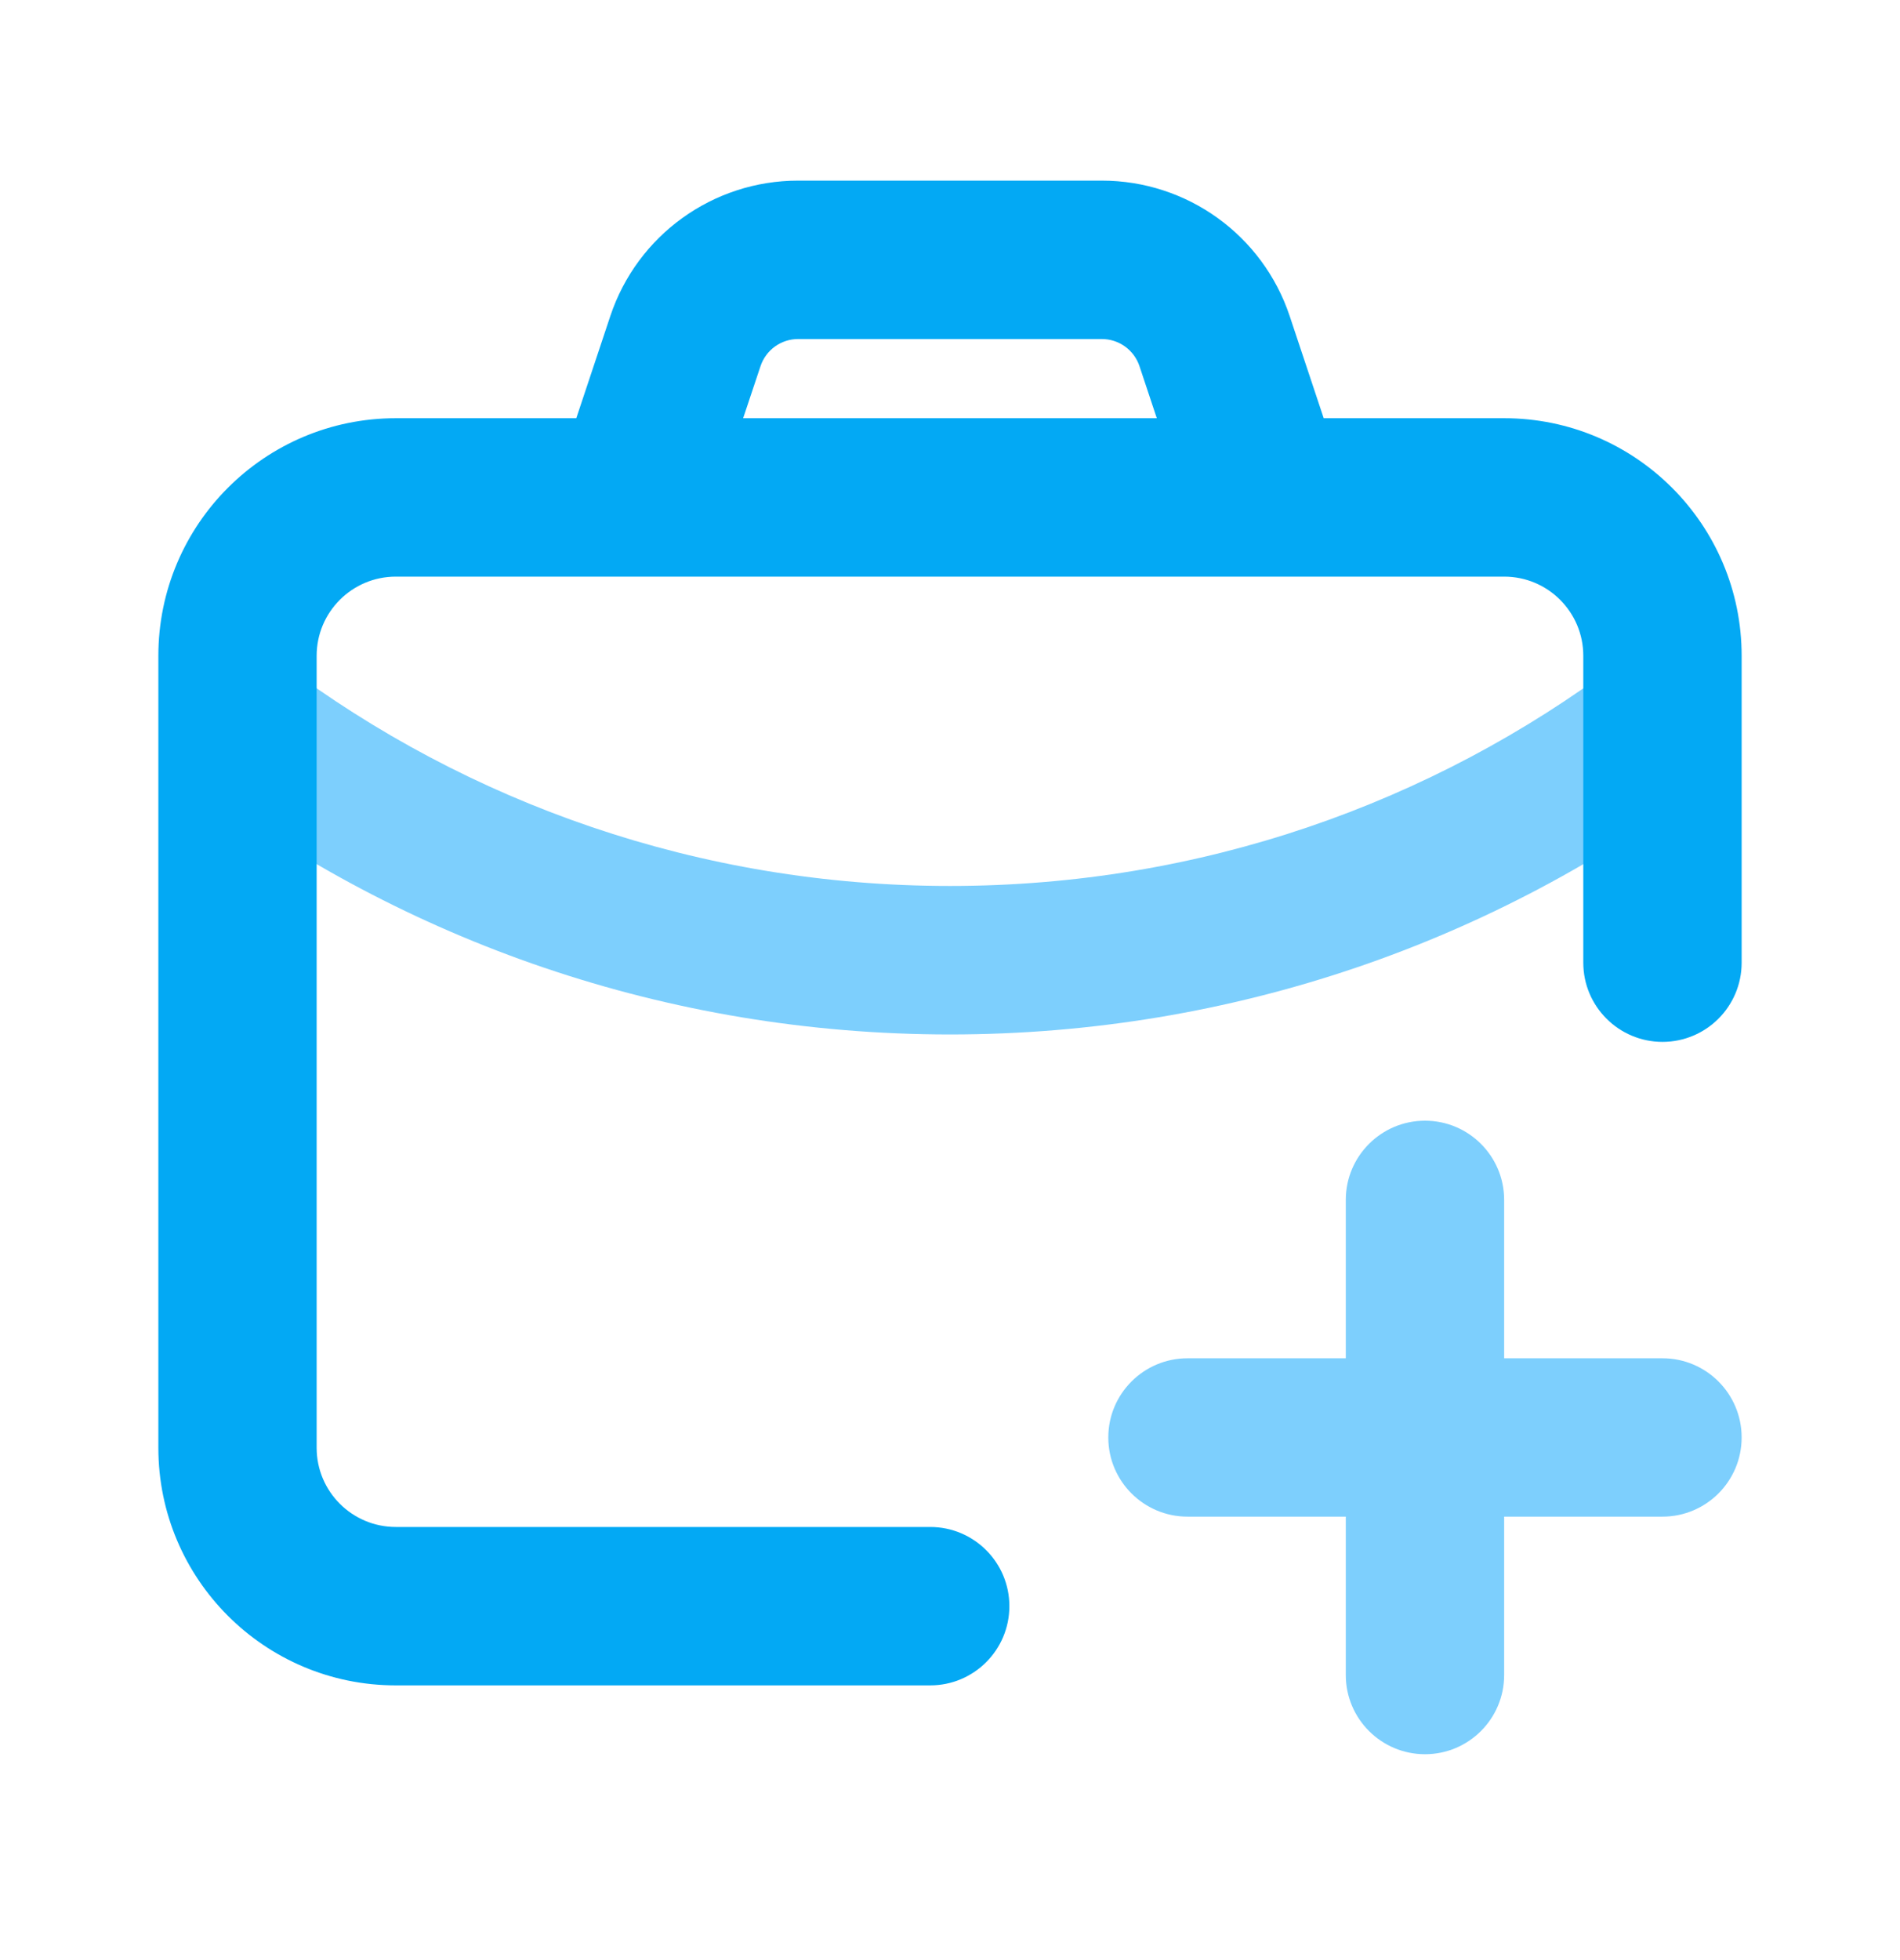
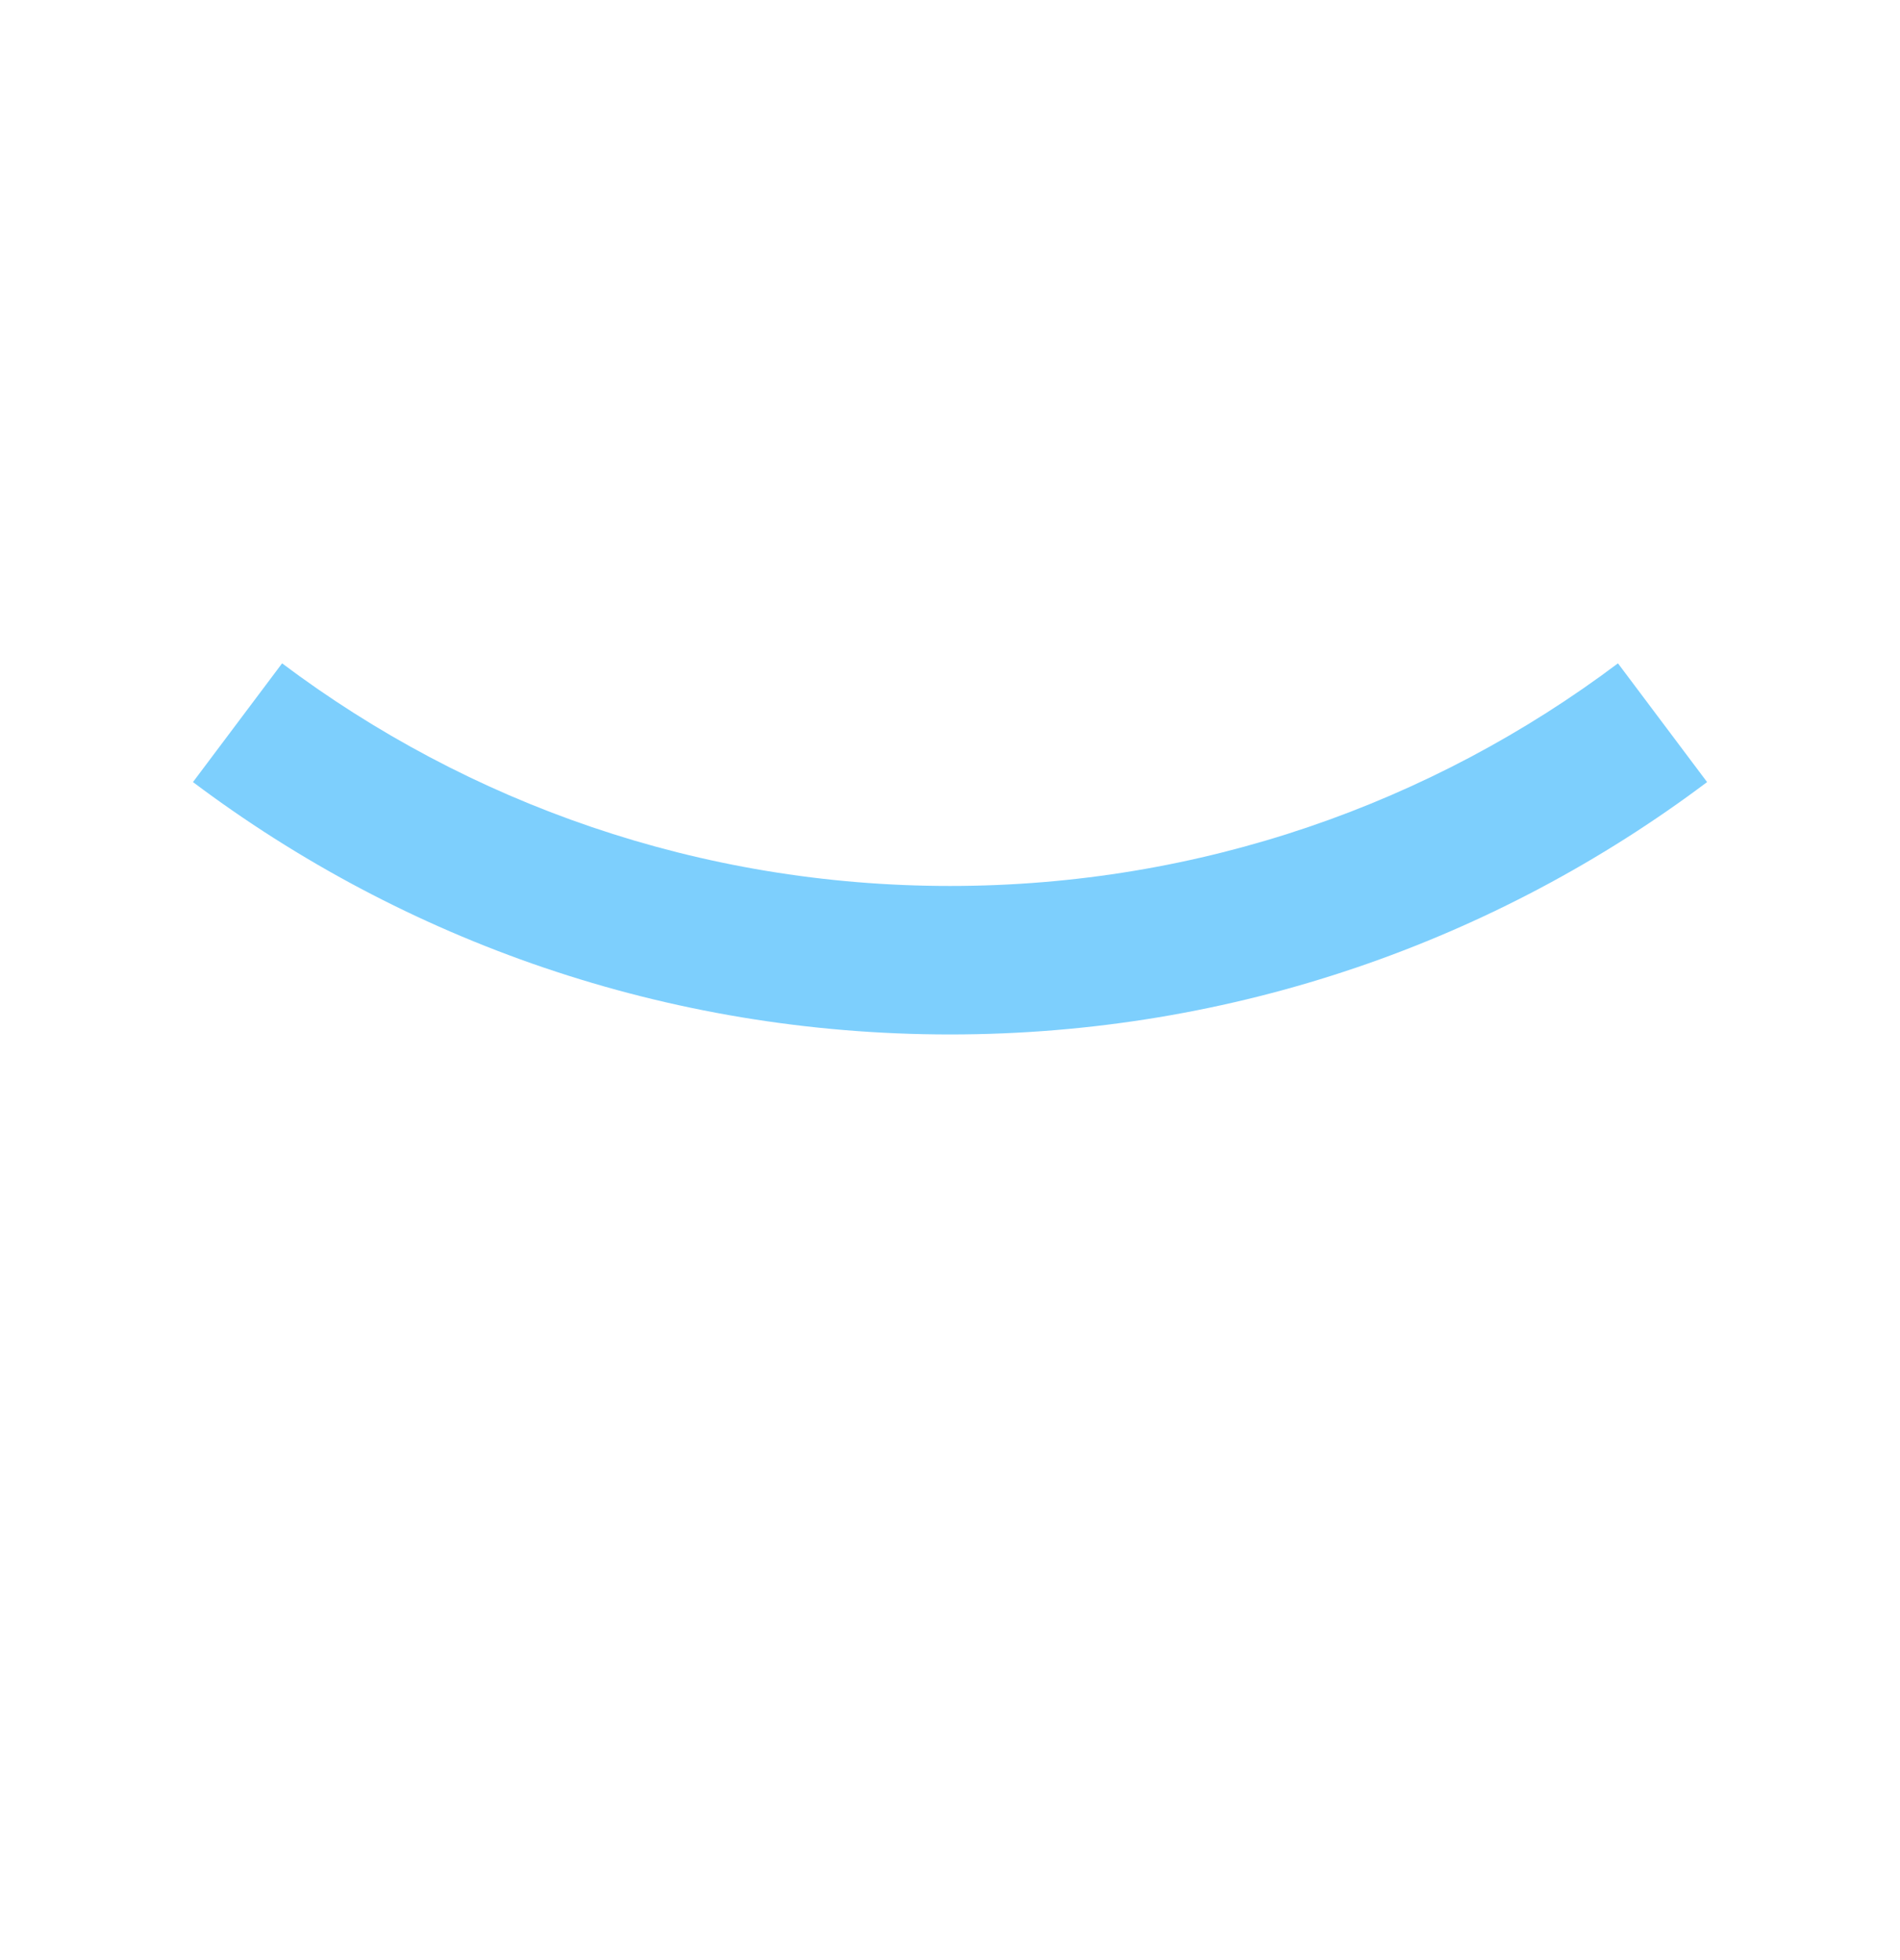
<svg xmlns="http://www.w3.org/2000/svg" width="32" height="33" viewBox="0 0 32 33" fill="none">
  <path fill-rule="evenodd" clip-rule="evenodd" d="M16 14.916C20.223 14.916 24.116 13.522 27.25 11.168L28.751 13.167C25.199 15.835 20.783 17.416 16 17.416C11.218 17.416 6.801 15.835 3.25 13.167L4.751 11.168C7.885 13.522 11.778 14.916 16 14.916Z" fill="#7DCFFD" />
-   <path fill-rule="evenodd" clip-rule="evenodd" d="M13.441 3.041C12.007 3.041 10.733 3.959 10.279 5.321L9.706 7.041H6.667C4.457 7.041 2.667 8.832 2.667 11.041V24.375C2.667 26.584 4.457 28.375 6.667 28.375H15.666C16.403 28.375 17 27.778 17 27.041C17 26.305 16.403 25.708 15.666 25.708H6.667C5.93 25.708 5.333 25.111 5.333 24.375V11.041C5.333 10.305 5.93 9.708 6.667 9.708H25.333C26.07 9.708 26.666 10.305 26.666 11.041V16.208C26.666 16.944 27.264 17.541 28 17.541C28.736 17.541 29.333 16.944 29.333 16.208V11.041C29.333 8.832 27.542 7.041 25.333 7.041H22.294L21.721 5.321C21.267 3.959 19.993 3.041 18.558 3.041H13.441ZM19.483 7.041L19.191 6.164C19.1 5.892 18.845 5.708 18.558 5.708H13.441C13.154 5.708 12.9 5.892 12.809 6.164L12.516 7.041H19.483Z" fill="#03A9F4" />
-   <path d="M25.333 20.201C25.333 19.465 24.736 18.868 24 18.868C23.264 18.868 22.666 19.465 22.666 20.201V22.868H20C19.264 22.868 18.666 23.465 18.666 24.201C18.666 24.937 19.264 25.534 20 25.534H22.666V28.201C22.666 28.937 23.264 29.534 24 29.534C24.736 29.534 25.333 28.937 25.333 28.201V25.534H28C28.736 25.534 29.333 24.937 29.333 24.201C29.333 23.465 28.736 22.868 28 22.868H25.333V20.201Z" fill="#7DCFFD" />
</svg>